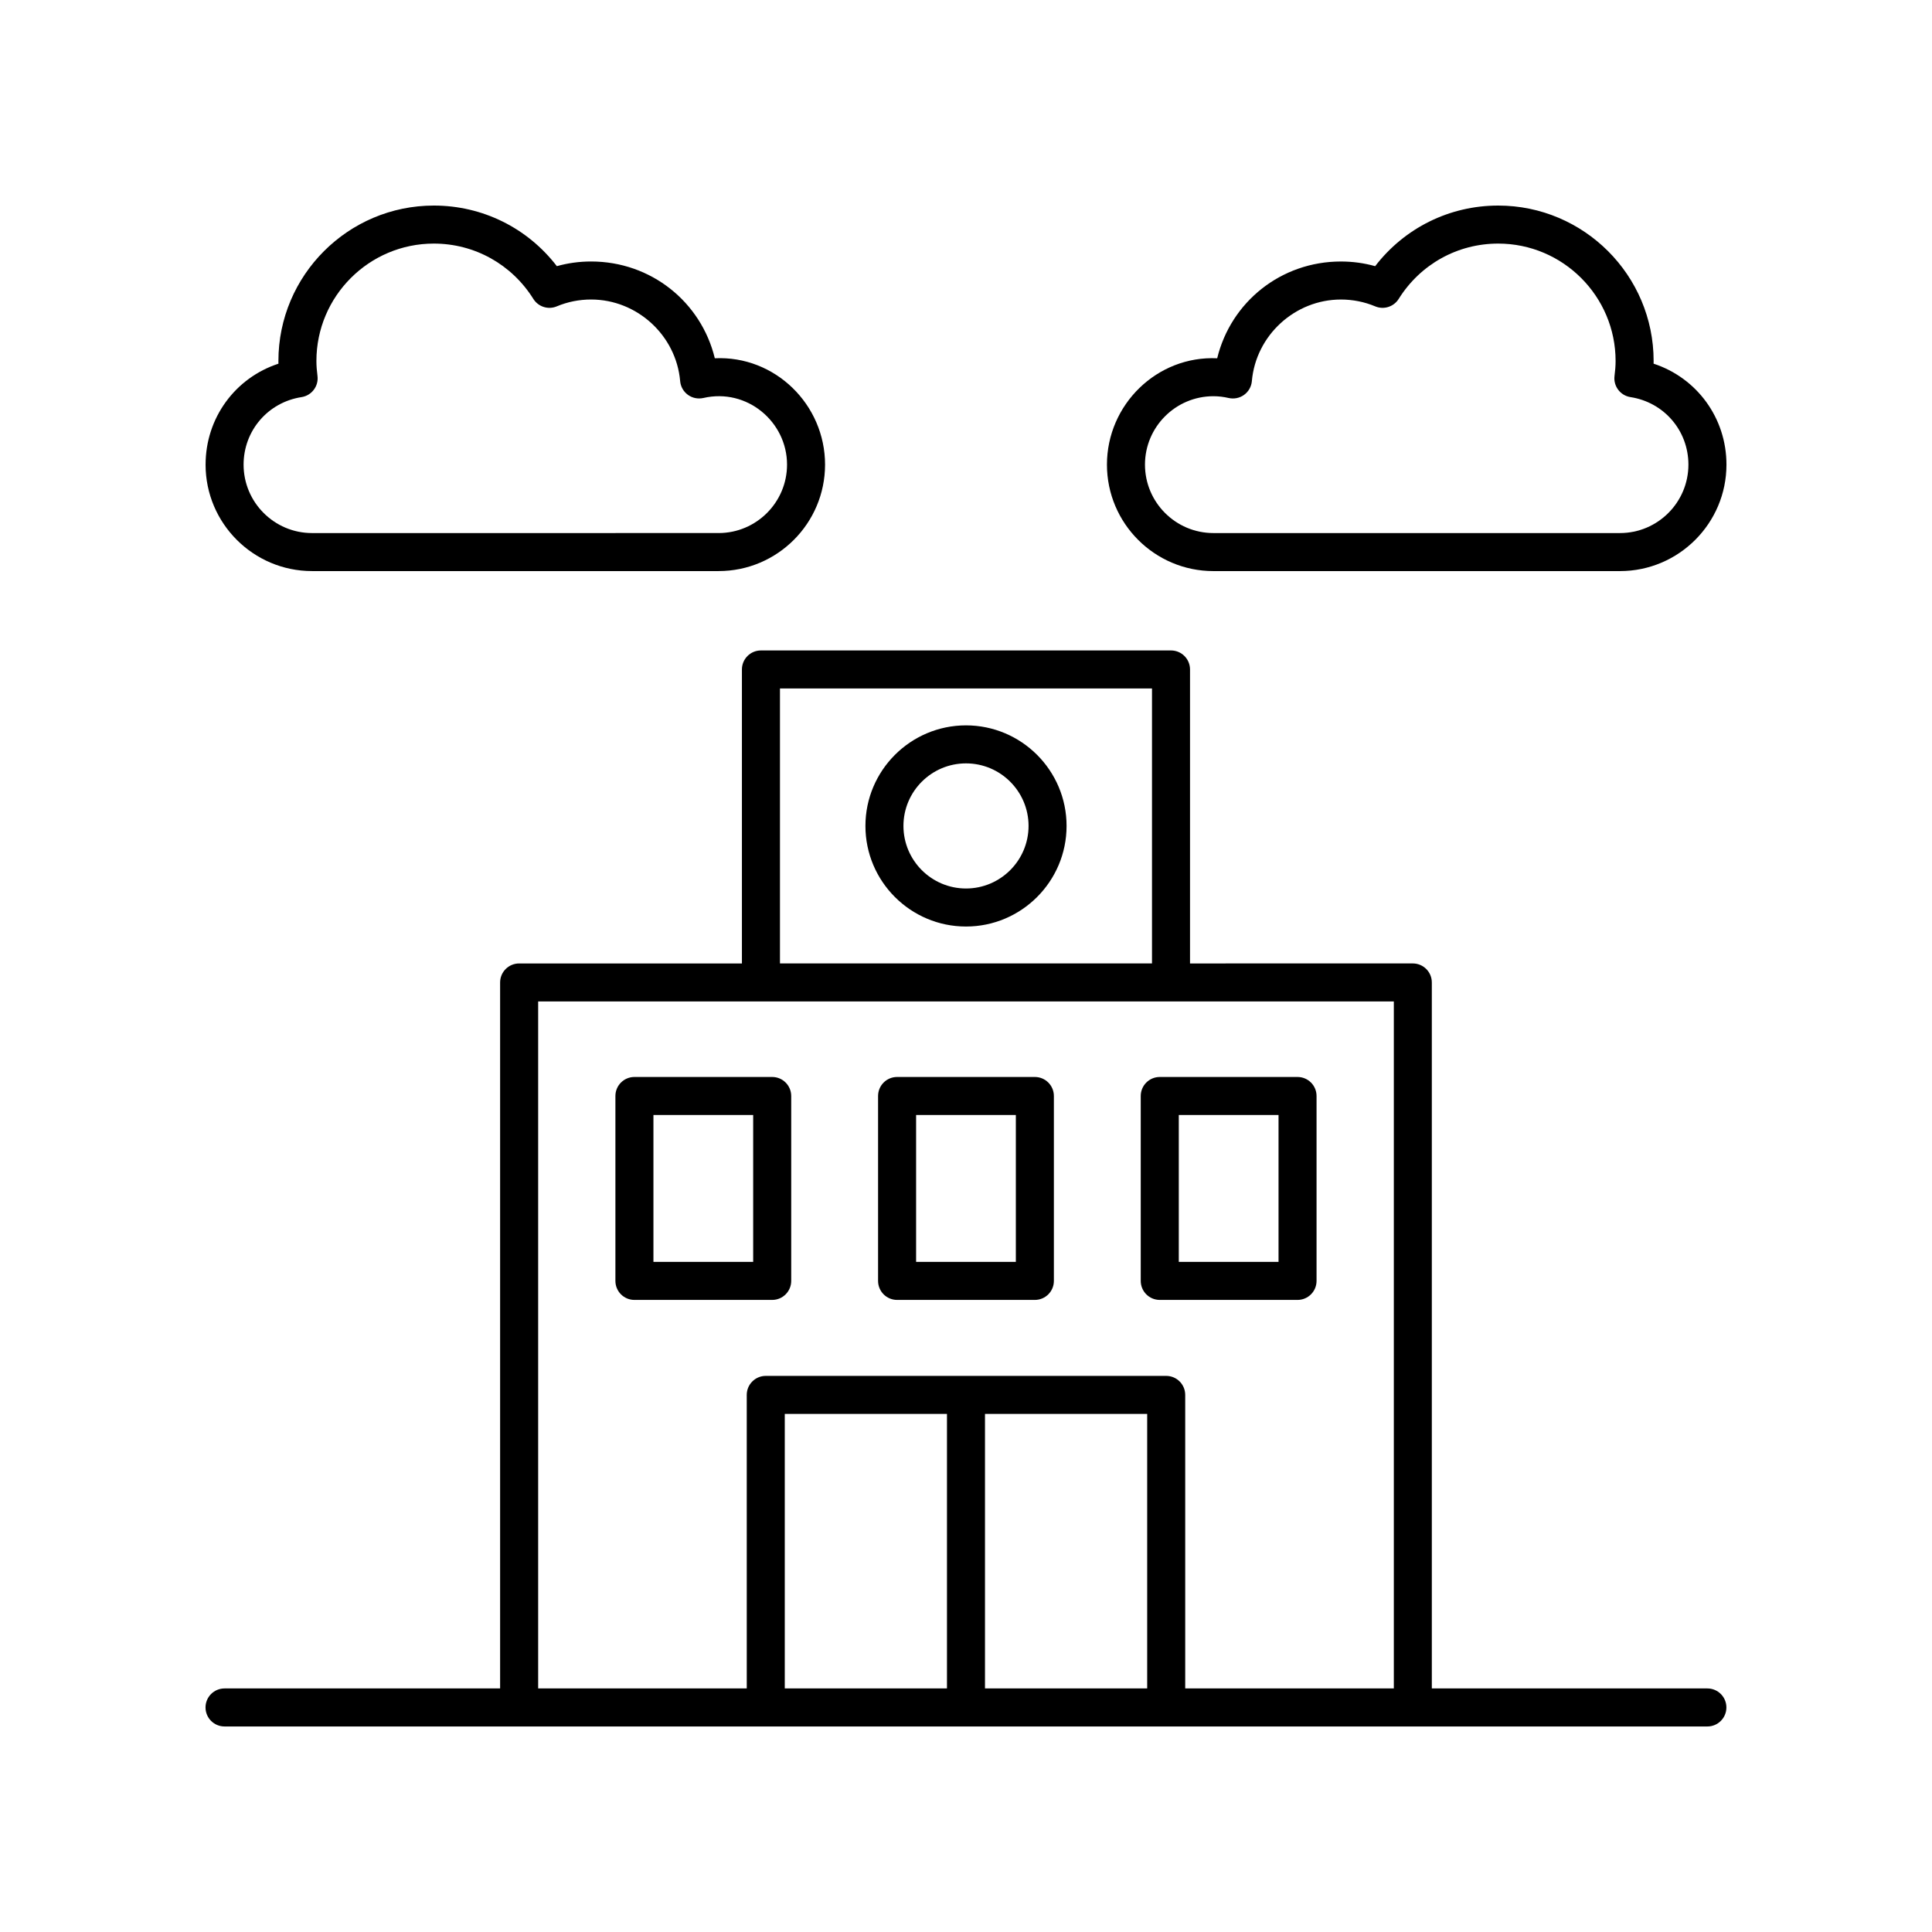
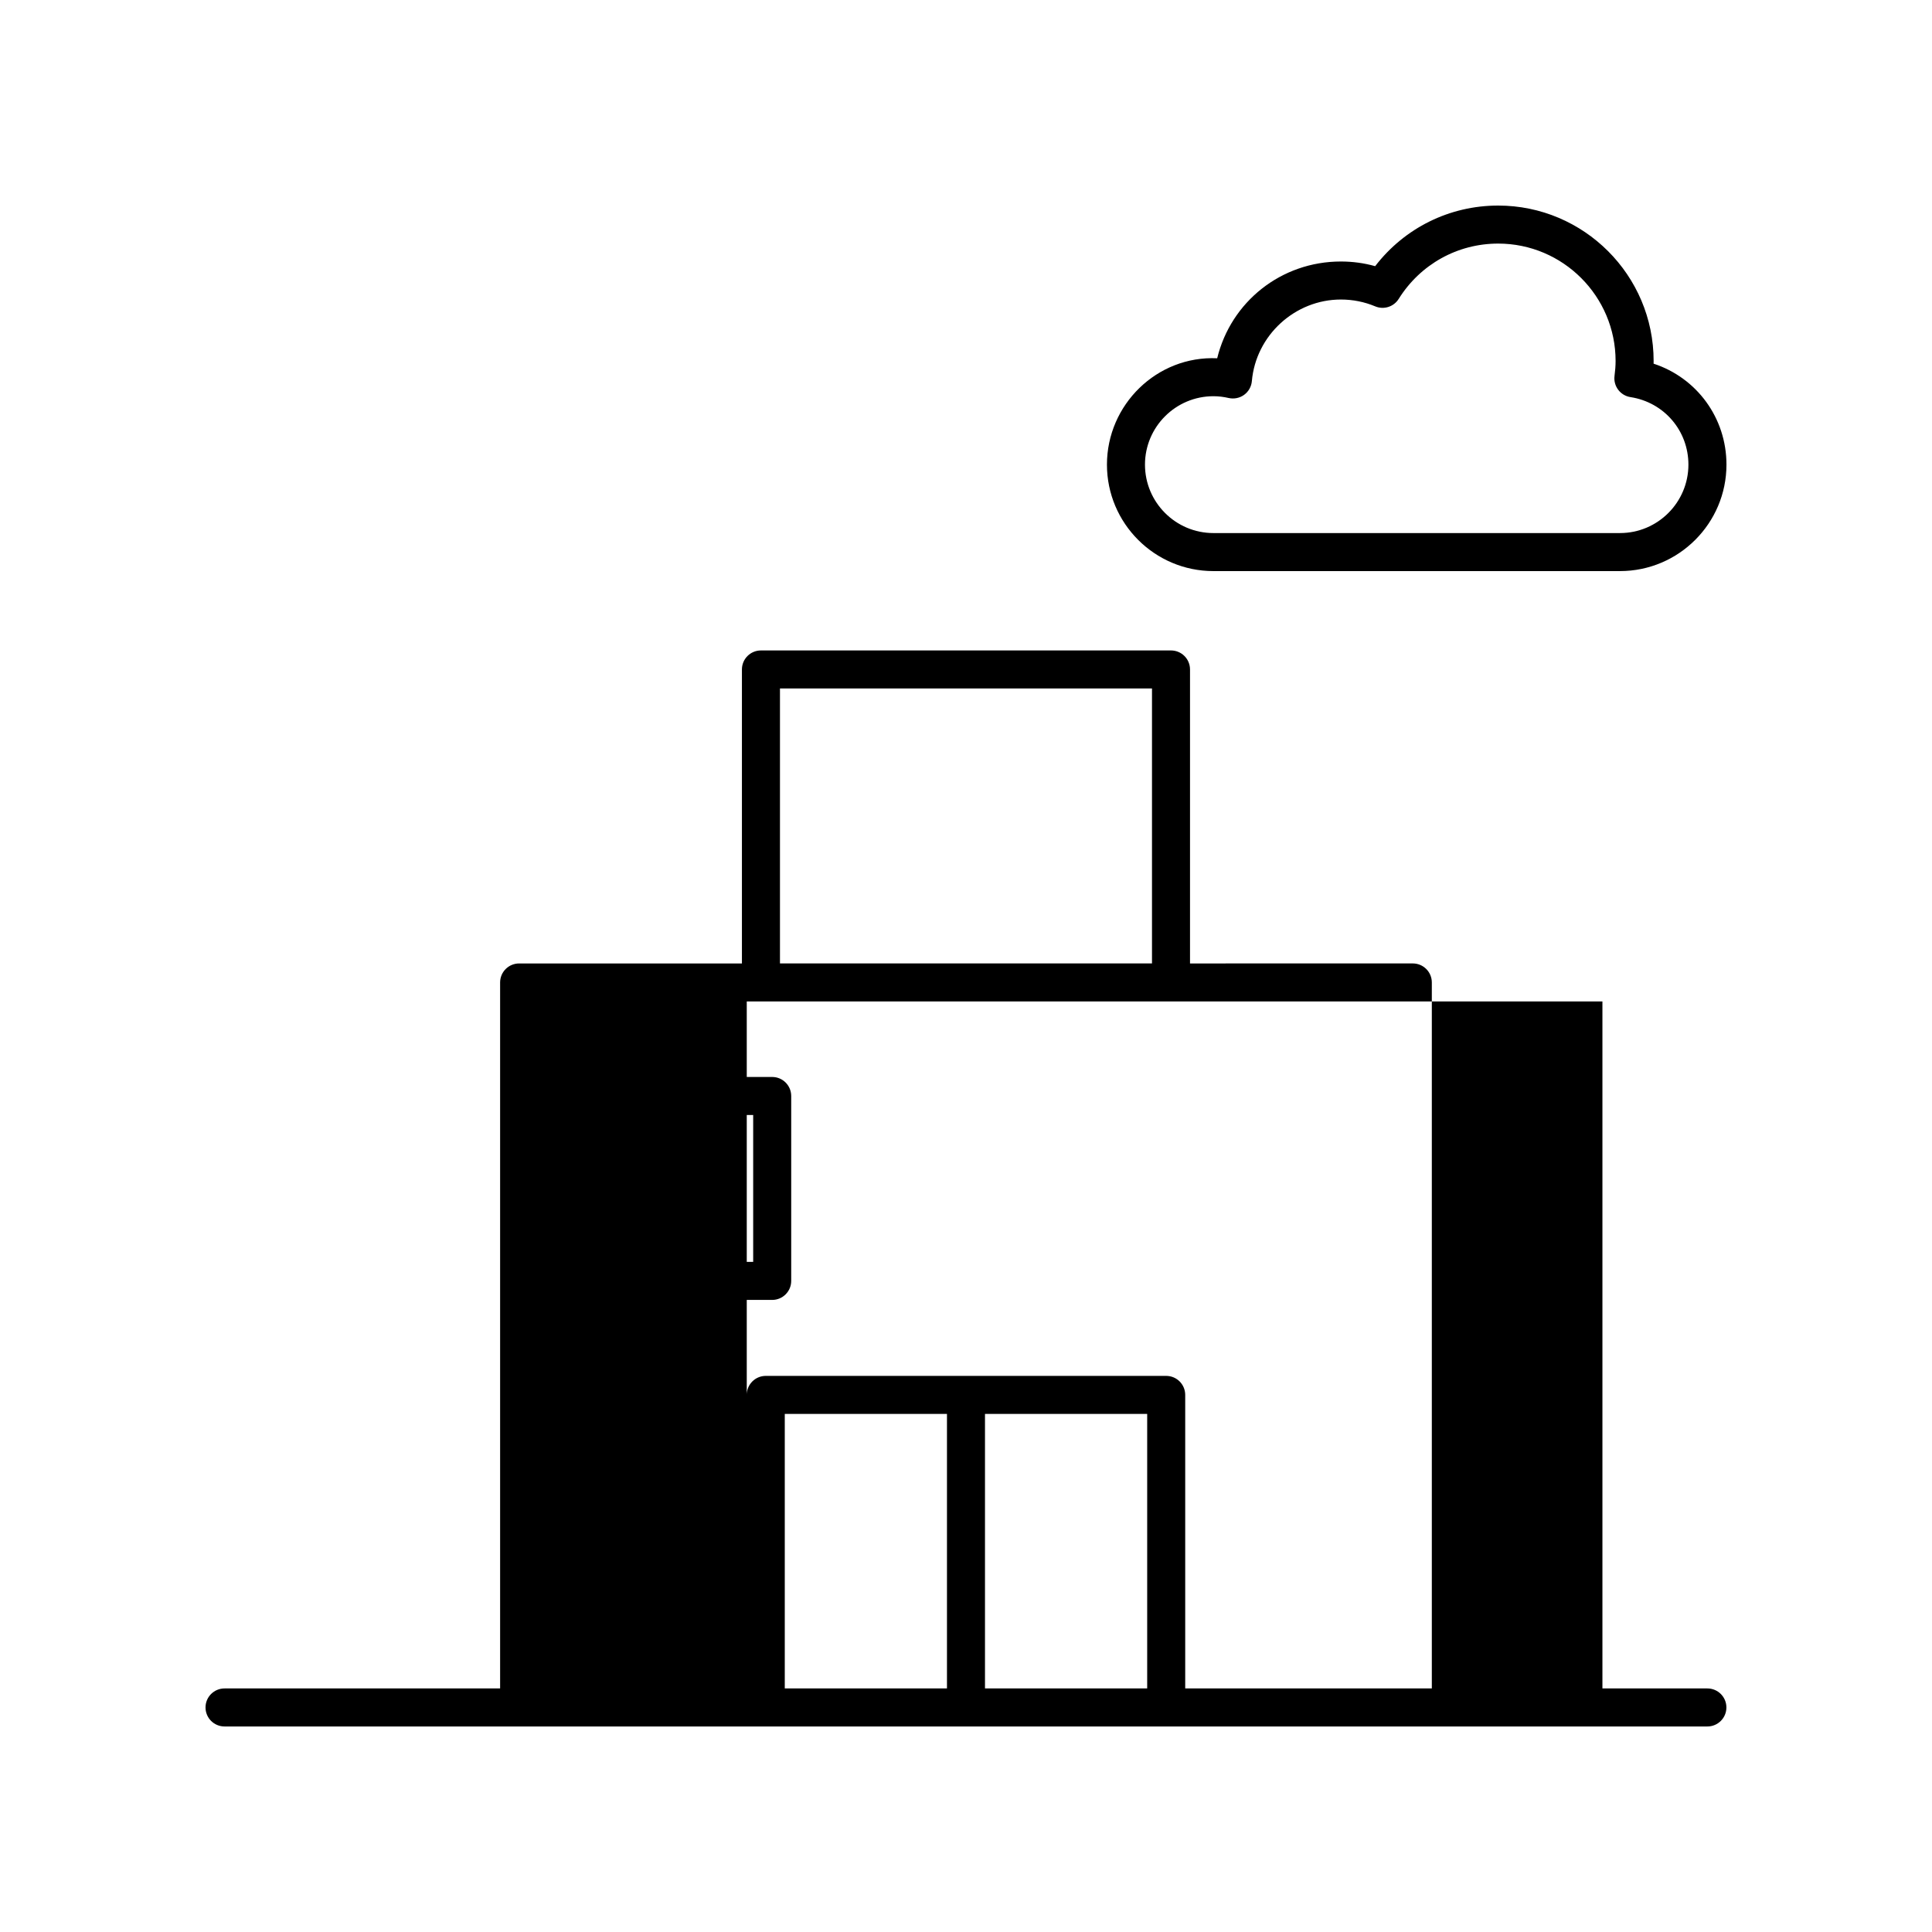
<svg xmlns="http://www.w3.org/2000/svg" fill="#000000" width="800px" height="800px" version="1.1" viewBox="144 144 512 512">
  <g>
    <path d="m348.64 429.41h-36.512c-2.781 0-5.039 2.254-5.039 5.039v49.004c0 2.785 2.254 5.039 5.039 5.039h36.512c2.781 0 5.039-2.254 5.039-5.039v-49.004c-0.004-2.785-2.258-5.039-5.039-5.039zm-5.039 49.004h-26.434v-38.926h26.434z" />
-     <path d="m418.25 429.41h-36.512c-2.781 0-5.039 2.254-5.039 5.039v49.004c0 2.785 2.254 5.039 5.039 5.039h36.512c2.781 0 5.039-2.254 5.039-5.039v-49.004c0-2.785-2.258-5.039-5.039-5.039zm-5.039 49.004h-26.434v-38.926h26.434z" />
-     <path d="m487.86 429.41h-36.512c-2.781 0-5.039 2.254-5.039 5.039v49.004c0 2.785 2.254 5.039 5.039 5.039h36.512c2.781 0 5.039-2.254 5.039-5.039v-49.004c0-2.785-2.254-5.039-5.039-5.039zm-5.035 49.004h-26.434v-38.926h26.434z" />
-     <path d="m400 336.23c-14.695 0-26.652 11.957-26.652 26.652-0.004 14.695 11.953 26.656 26.652 26.656 14.695 0 26.652-11.961 26.652-26.656 0-14.699-11.957-26.652-26.652-26.652zm0 43.23c-9.141 0-16.578-7.438-16.578-16.582 0-9.141 7.434-16.574 16.578-16.574 9.141 0 16.578 7.434 16.578 16.574 0 9.145-7.438 16.582-16.578 16.582z" />
-     <path d="m596.48 591.45h-73.031v-187.09c0-2.785-2.254-5.039-5.039-5.039l-59.043 0.004v-77.91c0-2.785-2.254-5.039-5.039-5.039h-108.67c-2.781 0-5.039 2.254-5.039 5.039v77.91h-59.043c-2.781 0-5.039 2.254-5.039 5.039v187.09h-73.031c-2.781 0-5.039 2.254-5.039 5.039s2.254 5.039 5.039 5.039h392.97c2.781 0 5.039-2.254 5.039-5.039s-2.258-5.039-5.039-5.039zm-245.78-265h98.59v72.871h-98.59zm97.316 265h-42.984v-72.746h42.984zm-53.059 0h-42.984v-72.746h42.984zm63.137 0v-77.785c0-2.785-2.254-5.039-5.039-5.039h-106.12c-2.781 0-5.039 2.254-5.039 5.039l0.004 77.785h-55.281v-182.05h226.76v182.05z" />
-     <path d="m198.48 267.13c0 15.559 12.656 28.211 28.211 28.211h107.75c15.555 0 28.207-12.652 28.207-28.211 0-15.887-13.227-28.926-29.215-28.188-3.633-14.934-16.922-25.645-32.785-25.645-3.098 0-6.137 0.414-9.078 1.238-7.777-10.121-19.691-16.059-32.598-16.059-22.715 0-41.191 18.48-41.191 41.191 0 0.234 0.004 0.477 0.008 0.715-11.426 3.738-19.305 14.344-19.305 26.746zm25.426-17.891c2.699-0.418 4.574-2.906 4.231-5.613-0.168-1.305-0.285-2.617-0.285-3.961 0-17.156 13.957-31.113 31.117-31.113 10.77 0 20.629 5.481 26.371 14.66 1.305 2.086 3.934 2.938 6.211 1.977 2.891-1.207 5.949-1.816 9.098-1.816 12.176 0 22.543 9.496 23.598 21.625 0.125 1.453 0.875 2.781 2.055 3.637 1.18 0.859 2.664 1.152 4.094 0.836 11.598-2.676 22.18 6.336 22.176 17.656 0 9.996-8.137 18.137-18.133 18.137l-107.75 0.004c-10 0-18.137-8.141-18.137-18.137 0-8.992 6.457-16.516 15.352-17.891z" />
+     <path d="m596.48 591.45h-73.031v-187.09c0-2.785-2.254-5.039-5.039-5.039l-59.043 0.004v-77.91c0-2.785-2.254-5.039-5.039-5.039h-108.67c-2.781 0-5.039 2.254-5.039 5.039v77.91h-59.043c-2.781 0-5.039 2.254-5.039 5.039v187.09h-73.031c-2.781 0-5.039 2.254-5.039 5.039s2.254 5.039 5.039 5.039h392.97c2.781 0 5.039-2.254 5.039-5.039s-2.258-5.039-5.039-5.039zm-245.78-265h98.59v72.871h-98.59zm97.316 265h-42.984v-72.746h42.984zm-53.059 0h-42.984v-72.746h42.984zm63.137 0v-77.785c0-2.785-2.254-5.039-5.039-5.039h-106.12c-2.781 0-5.039 2.254-5.039 5.039l0.004 77.785v-182.05h226.76v182.05z" />
    <path d="m582.22 240.38c0.004-0.234 0.008-0.477 0.008-0.715 0-22.711-18.48-41.188-41.195-41.188-12.906 0-24.82 5.938-32.602 16.062-2.941-0.828-5.981-1.238-9.078-1.238-15.863 0-29.152 10.711-32.785 25.645-15.969-0.723-29.215 12.301-29.215 28.188 0 15.559 12.652 28.211 28.207 28.211h107.75c15.562-0.004 28.219-12.656 28.219-28.215 0-12.402-7.883-23.008-19.305-26.75zm-8.906 44.887h-107.75c-9.996 0-18.133-8.137-18.133-18.137 0-9.996 8.137-18.129 18.133-18.129 1.324 0 2.688 0.156 4.043 0.473 1.418 0.316 2.914 0.023 4.094-0.836 1.18-0.855 1.93-2.184 2.055-3.637 1.055-12.129 11.422-21.625 23.598-21.625 3.144 0 6.207 0.609 9.098 1.816 2.266 0.949 4.902 0.113 6.211-1.977 5.742-9.184 15.598-14.664 26.367-14.664 17.16 0 31.117 13.957 31.117 31.113 0 1.344-0.117 2.656-0.285 3.961-0.344 2.707 1.531 5.195 4.231 5.613 8.898 1.375 15.352 8.898 15.352 17.891 0 9.996-8.133 18.137-18.133 18.137z" />
  </g>
</svg>